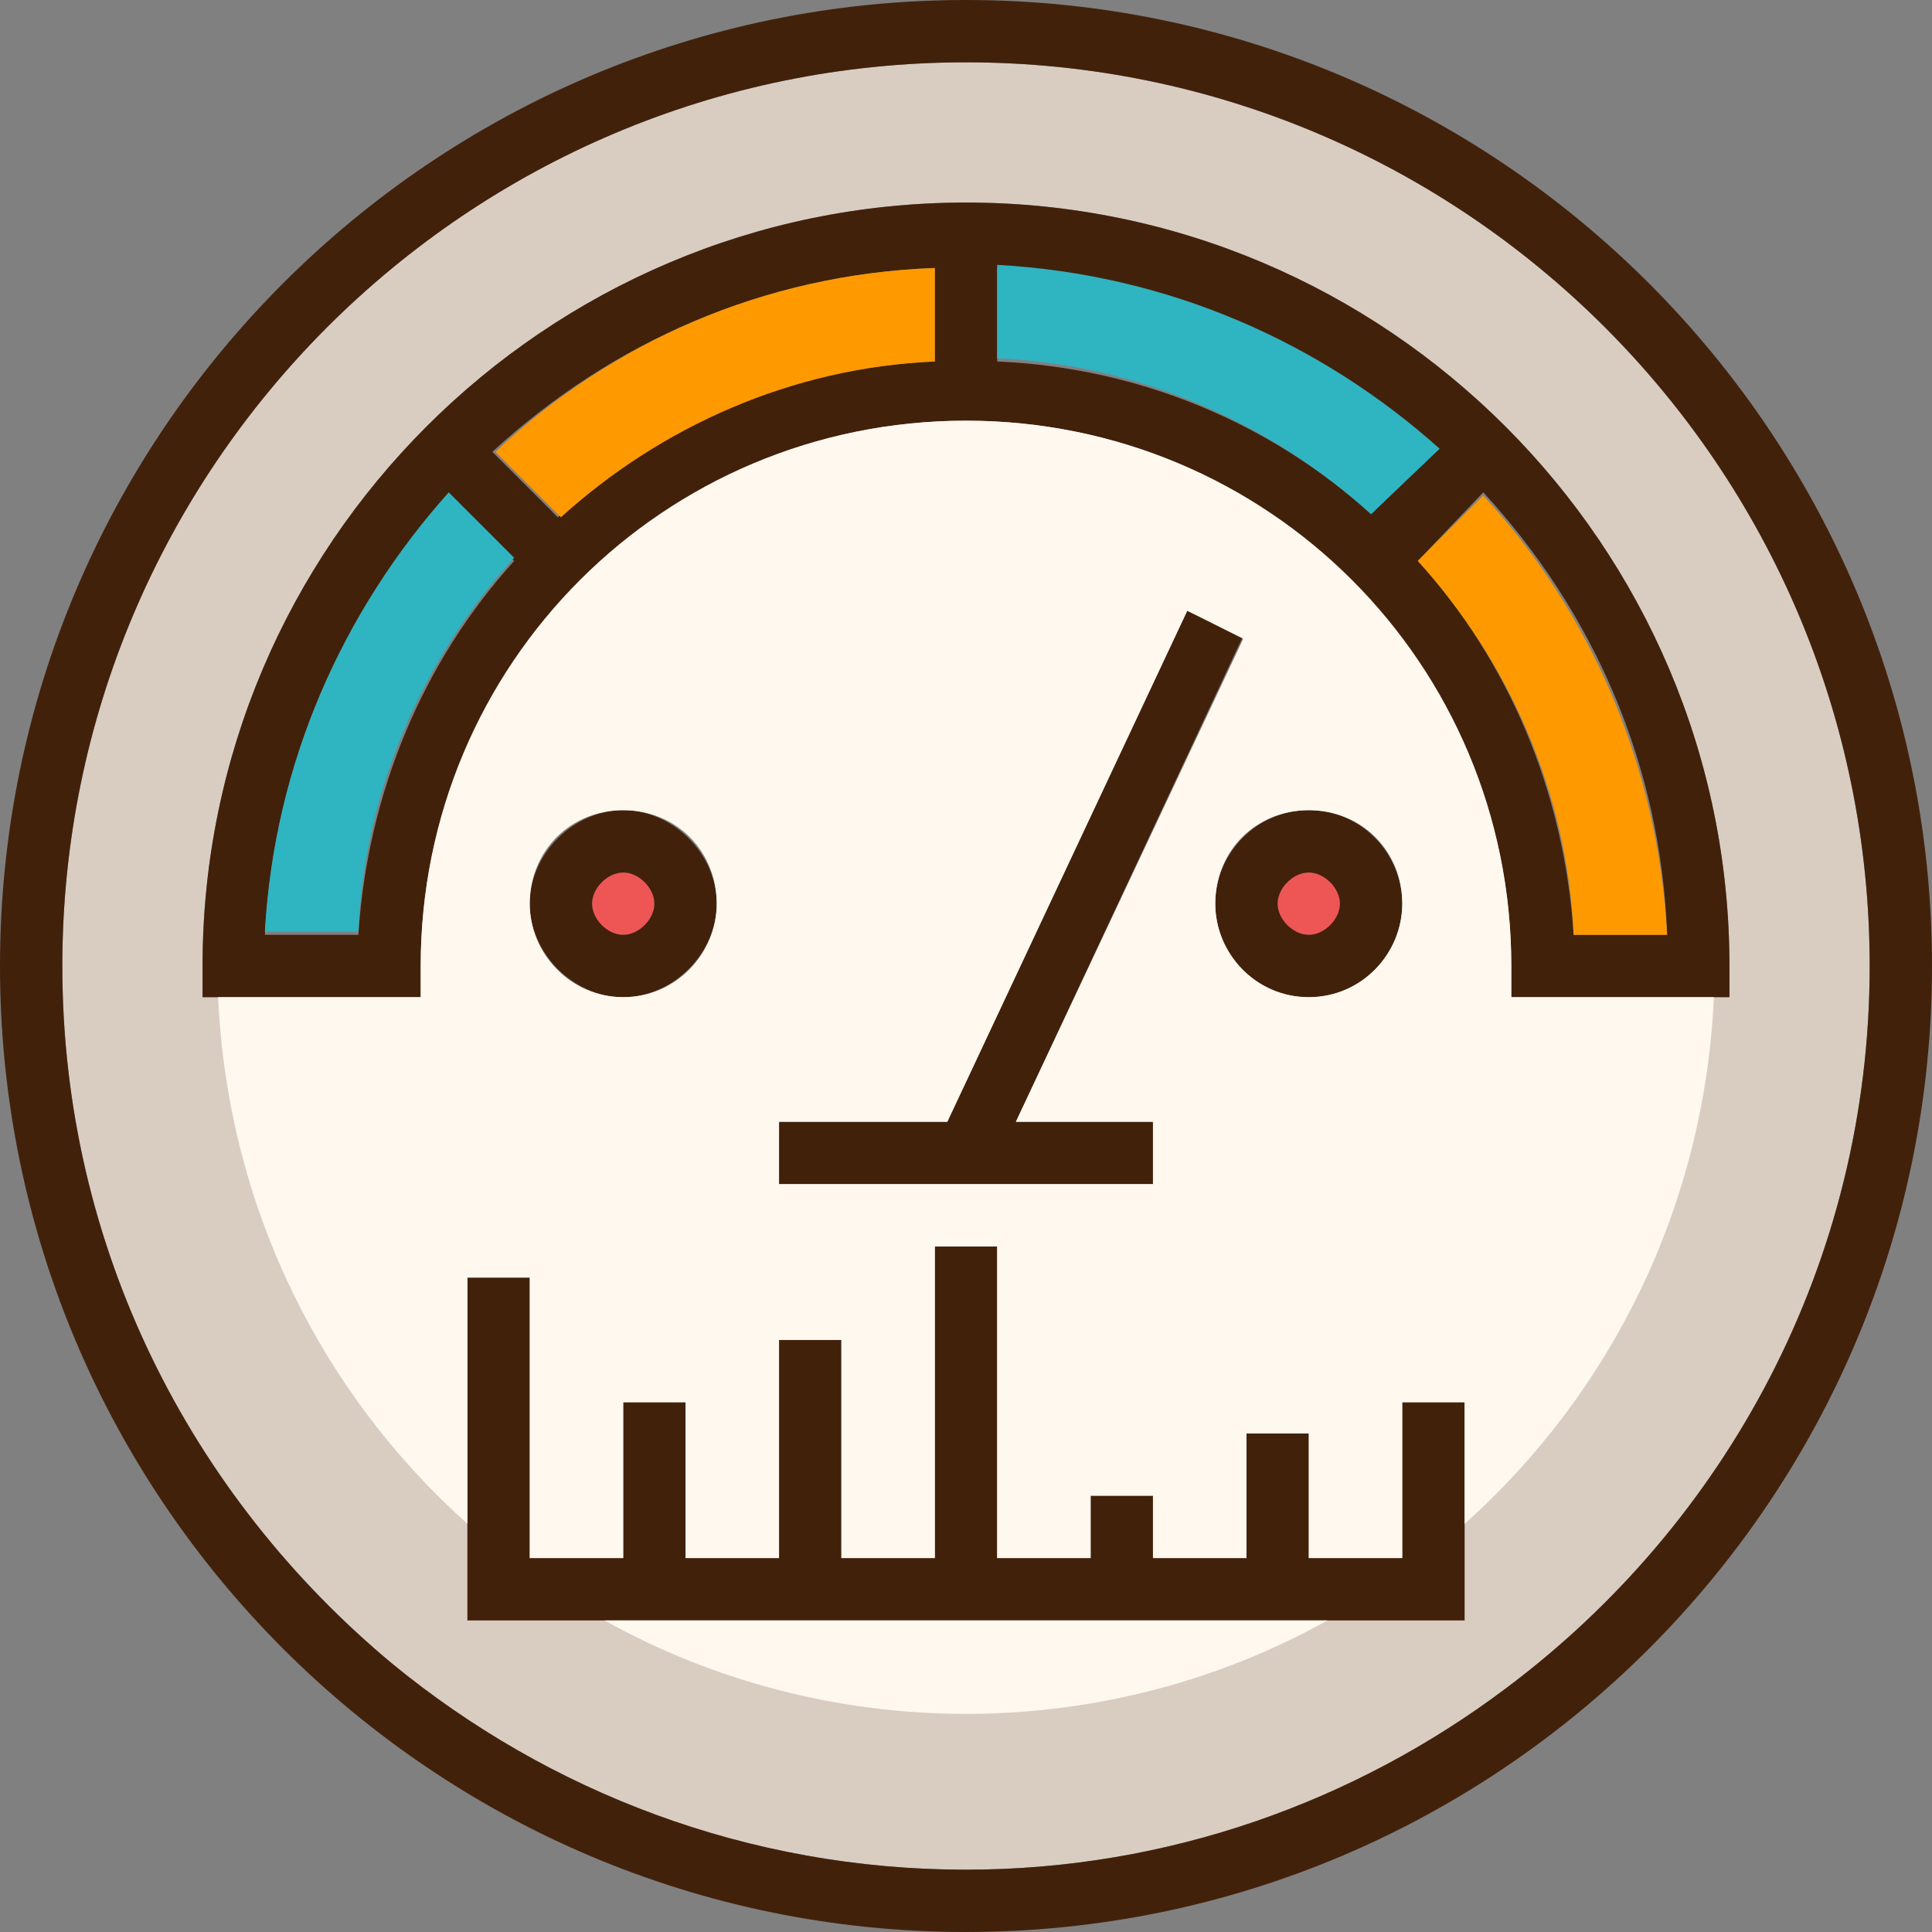
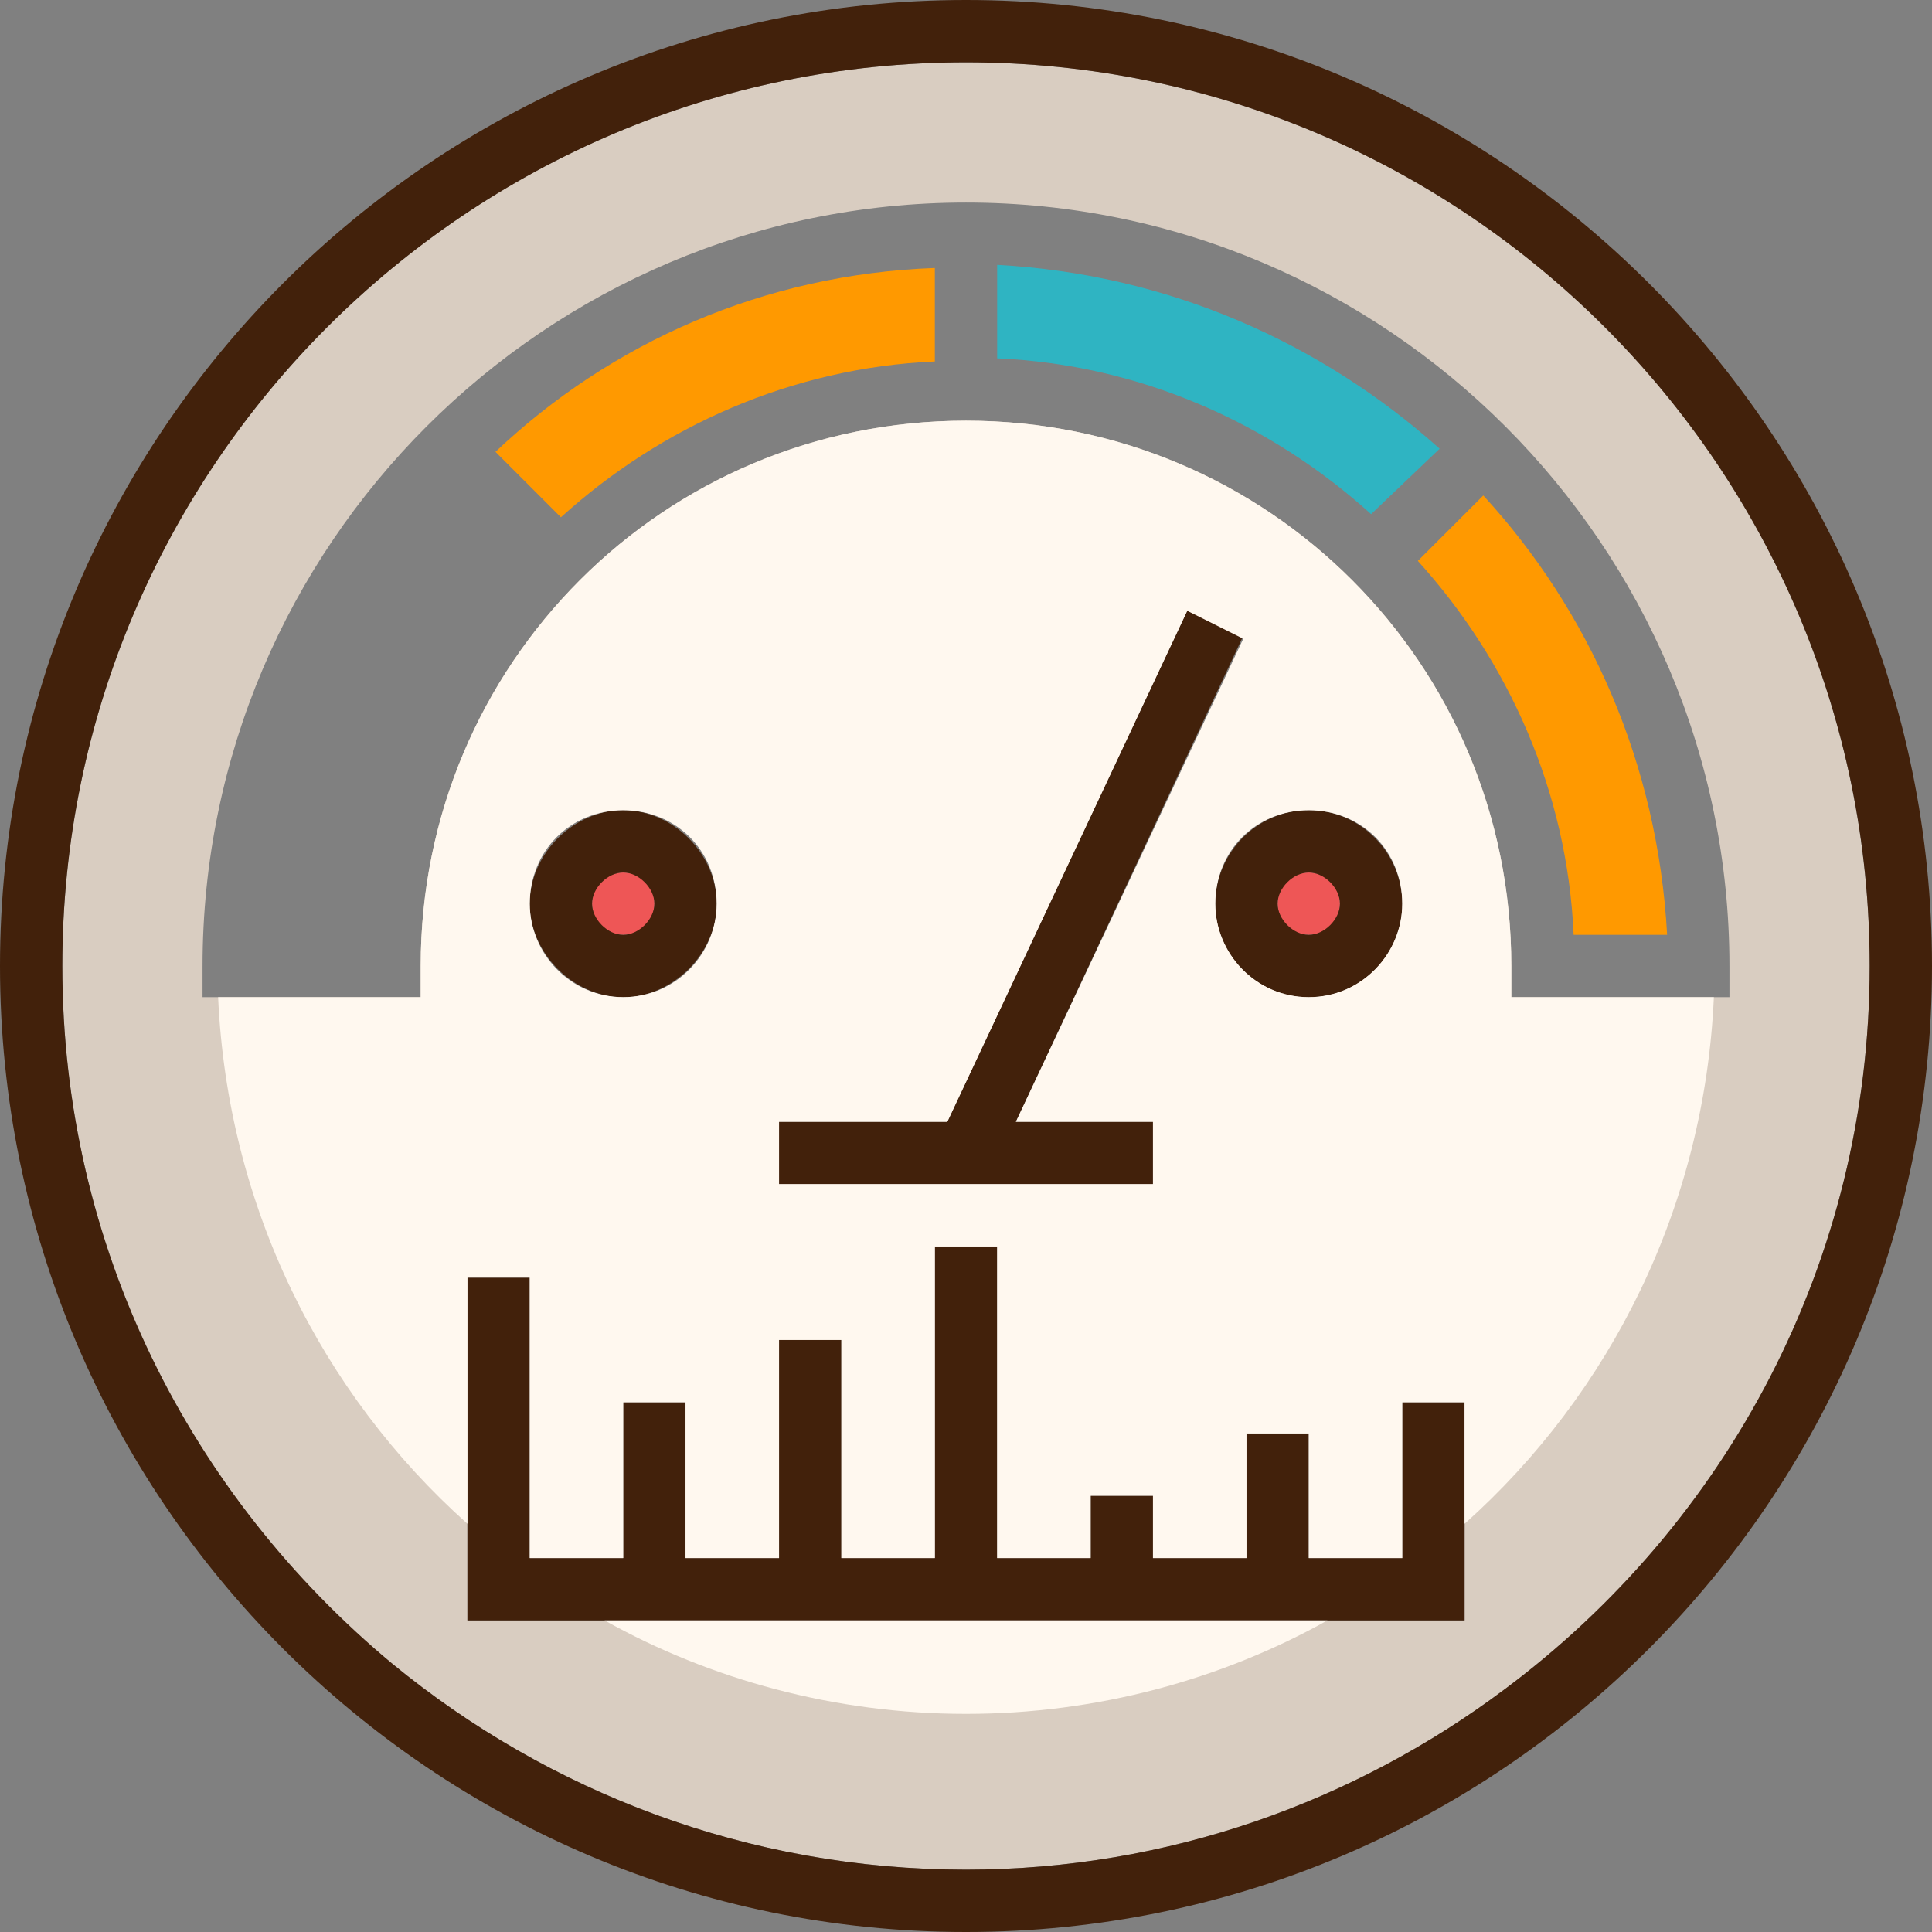
<svg xmlns="http://www.w3.org/2000/svg" height="800px" width="800px" version="1.1" id="Layer_1" viewBox="0 0 496 496" xml:space="preserve">
  <rect x="0" y="0" width="496" height="496" fill="#808080" stroke="none" />
  <g>
    <circle style="fill:#EE5656;" cx="336" cy="232" r="8" />
    <circle style="fill:#EE5656;" cx="160" cy="232" r="8" />
  </g>
  <path style="fill:#D9CDC1;" d="M248,16C120,16,16,120,16,248c0,72,32.8,136,84.8,179.2C140.8,460,192,480,248,480  c52,0,100-17.6,138.4-46.4C443.2,391.2,480,324,480,248C480,120,376,16,248,16z M120,416v-88h16v72h24v-40h16v40h24v-56h16v56h24  v-80h16v80h24v-16h16v16h24v-32h16v32h24v-40h16v56H120z M136,232c0-13.6,10.4-24,24-24s24,10.4,24,24c0,12.8-10.4,24-24,24  S136,244.8,136,232z M260.8,288H296v16h-96v-16h43.2l61.6-131.2l14.4,7.2L260.8,288z M336,208c13.6,0,24,10.4,24,24  c0,12.8-10.4,24-24,24s-24-11.2-24-24C312,218.4,322.4,208,336,208z M388,256v-8c0-77.6-62.4-140-140-140s-140,62.4-140,140v8H52v-8  c0-108,88-196,196-196s196,88,196,196v8H388z" />
-   <path style="fill:#42210B;" d="M444,248v8h-56v-8c0-76.8-62.4-140-140-140s-140,63.2-140,140v8H52v-8c0-108,88-196,196-196  S444,140,444,248z M404,240h24c-1.6-44-19.2-83.2-47.2-113.6L364,144C387.2,169.6,401.6,203.2,404,240z M352,132l16.8-16.8  C339.2,88,300,70.4,256,68.8v24C292.8,94.4,326.4,108.8,352,132z M240,92.8v-24C196,70.4,156.8,88,126.4,116l16.8,16.8  C169.6,108.8,203.2,94.4,240,92.8z M132,144l-16.8-16.8C88,156.8,70.4,196,68,240h24C94.4,203.2,108.8,169.6,132,144z" />
  <path style="fill:#FF9900;" d="M428,240h-24c-1.6-36.8-16.8-70.4-40-96l16.8-16.8C408,156.8,425.6,196,428,240z" />
  <g>
    <path style="fill:#42210B;" d="M248,0c136.8,0,248,111.2,248,248S384.8,496,248,496S0,384.8,0,248S111.2,0,248,0z M480,248   c0-128-104-232-232-232S16,120,16,248c0,72,32.8,136,84.8,179.2C140.8,460,192,480,248,480c52,0,100-17.6,138.4-46.4   C443.2,391.2,480,324,480,248z" />
    <polygon style="fill:#42210B;" points="376,360 376,416 120,416 120,328 136,328 136,400 160,400 160,360 176,360 176,400 200,400    200,344 216,344 216,400 240,400 240,320 256,320 256,400 280,400 280,384 296,384 296,400 320,400 320,368 336,368 336,400    360,400 360,360  " />
  </g>
  <path style="fill:#2FB4C2;" d="M369.6,115.2L352,132c-25.6-23.2-59.2-38.4-96-40V68C300,70.4,339.2,88,369.6,115.2z" />
  <g>
    <path style="fill:#42210B;" d="M336,208c13.6,0,24,11.2,24,24s-10.4,24-24,24s-24-11.2-24-24S322.4,208,336,208z M344,232   c0-4-4-8-8-8s-8,4-8,8s4,8,8,8S344,236,344,232z" />
    <polygon style="fill:#42210B;" points="319.2,163.2 260.8,288 296,288 296,304 200,304 200,288 243.2,288 304.8,156.8  " />
  </g>
  <path style="fill:#FF9900;" d="M240,68.8v24c-36.8,1.6-70.4,16.8-96,40L127.2,116C156.8,88,196,70.4,240,68.8z" />
  <path style="fill:#42210B;" d="M160,208c12.8,0,24,11.2,24,24s-11.2,24-24,24s-24-11.2-24-24S147.2,208,160,208z M168,232  c0-4-4-8-8-8s-8,4-8,8s4,8,8,8S168,236,168,232z" />
-   <path style="fill:#2FB4C2;" d="M115.2,126.4l16.8,16.8c-23.2,25.6-38.4,59.2-40,96H68C70.4,196,88,156.8,115.2,126.4z" />
  <g>
    <path style="fill:#FFF8EF;" d="M248,440c33.6,0,65.6-8.8,92.8-24H155.2C182.4,431.2,214.4,440,248,440z" />
    <path style="fill:#FFF8EF;" d="M388,256v-8c0-77.6-62.4-140-140-140s-140,62.4-140,140v8H56c2.4,53.6,26.4,101.6,64,135.2V328h16   v72h24v-40h16v40h24v-56h16v56h24v-80h16v80h24v-16h16v16h24v-32h16v32h24v-40h16v31.2c37.6-33.6,61.6-81.6,64-135.2H388z M160,256   c-13.6,0-24-11.2-24-24c0-13.6,10.4-24,24-24s24,10.4,24,24C184,244.8,173.6,256,160,256z M296,304h-96v-16h43.2l61.6-131.2   l14.4,7.2l-58.4,124H296V304z M336,256c-13.6,0-24-11.2-24-24c0-13.6,10.4-24,24-24s24,10.4,24,24C360,244.8,349.6,256,336,256z" />
  </g>
</svg>